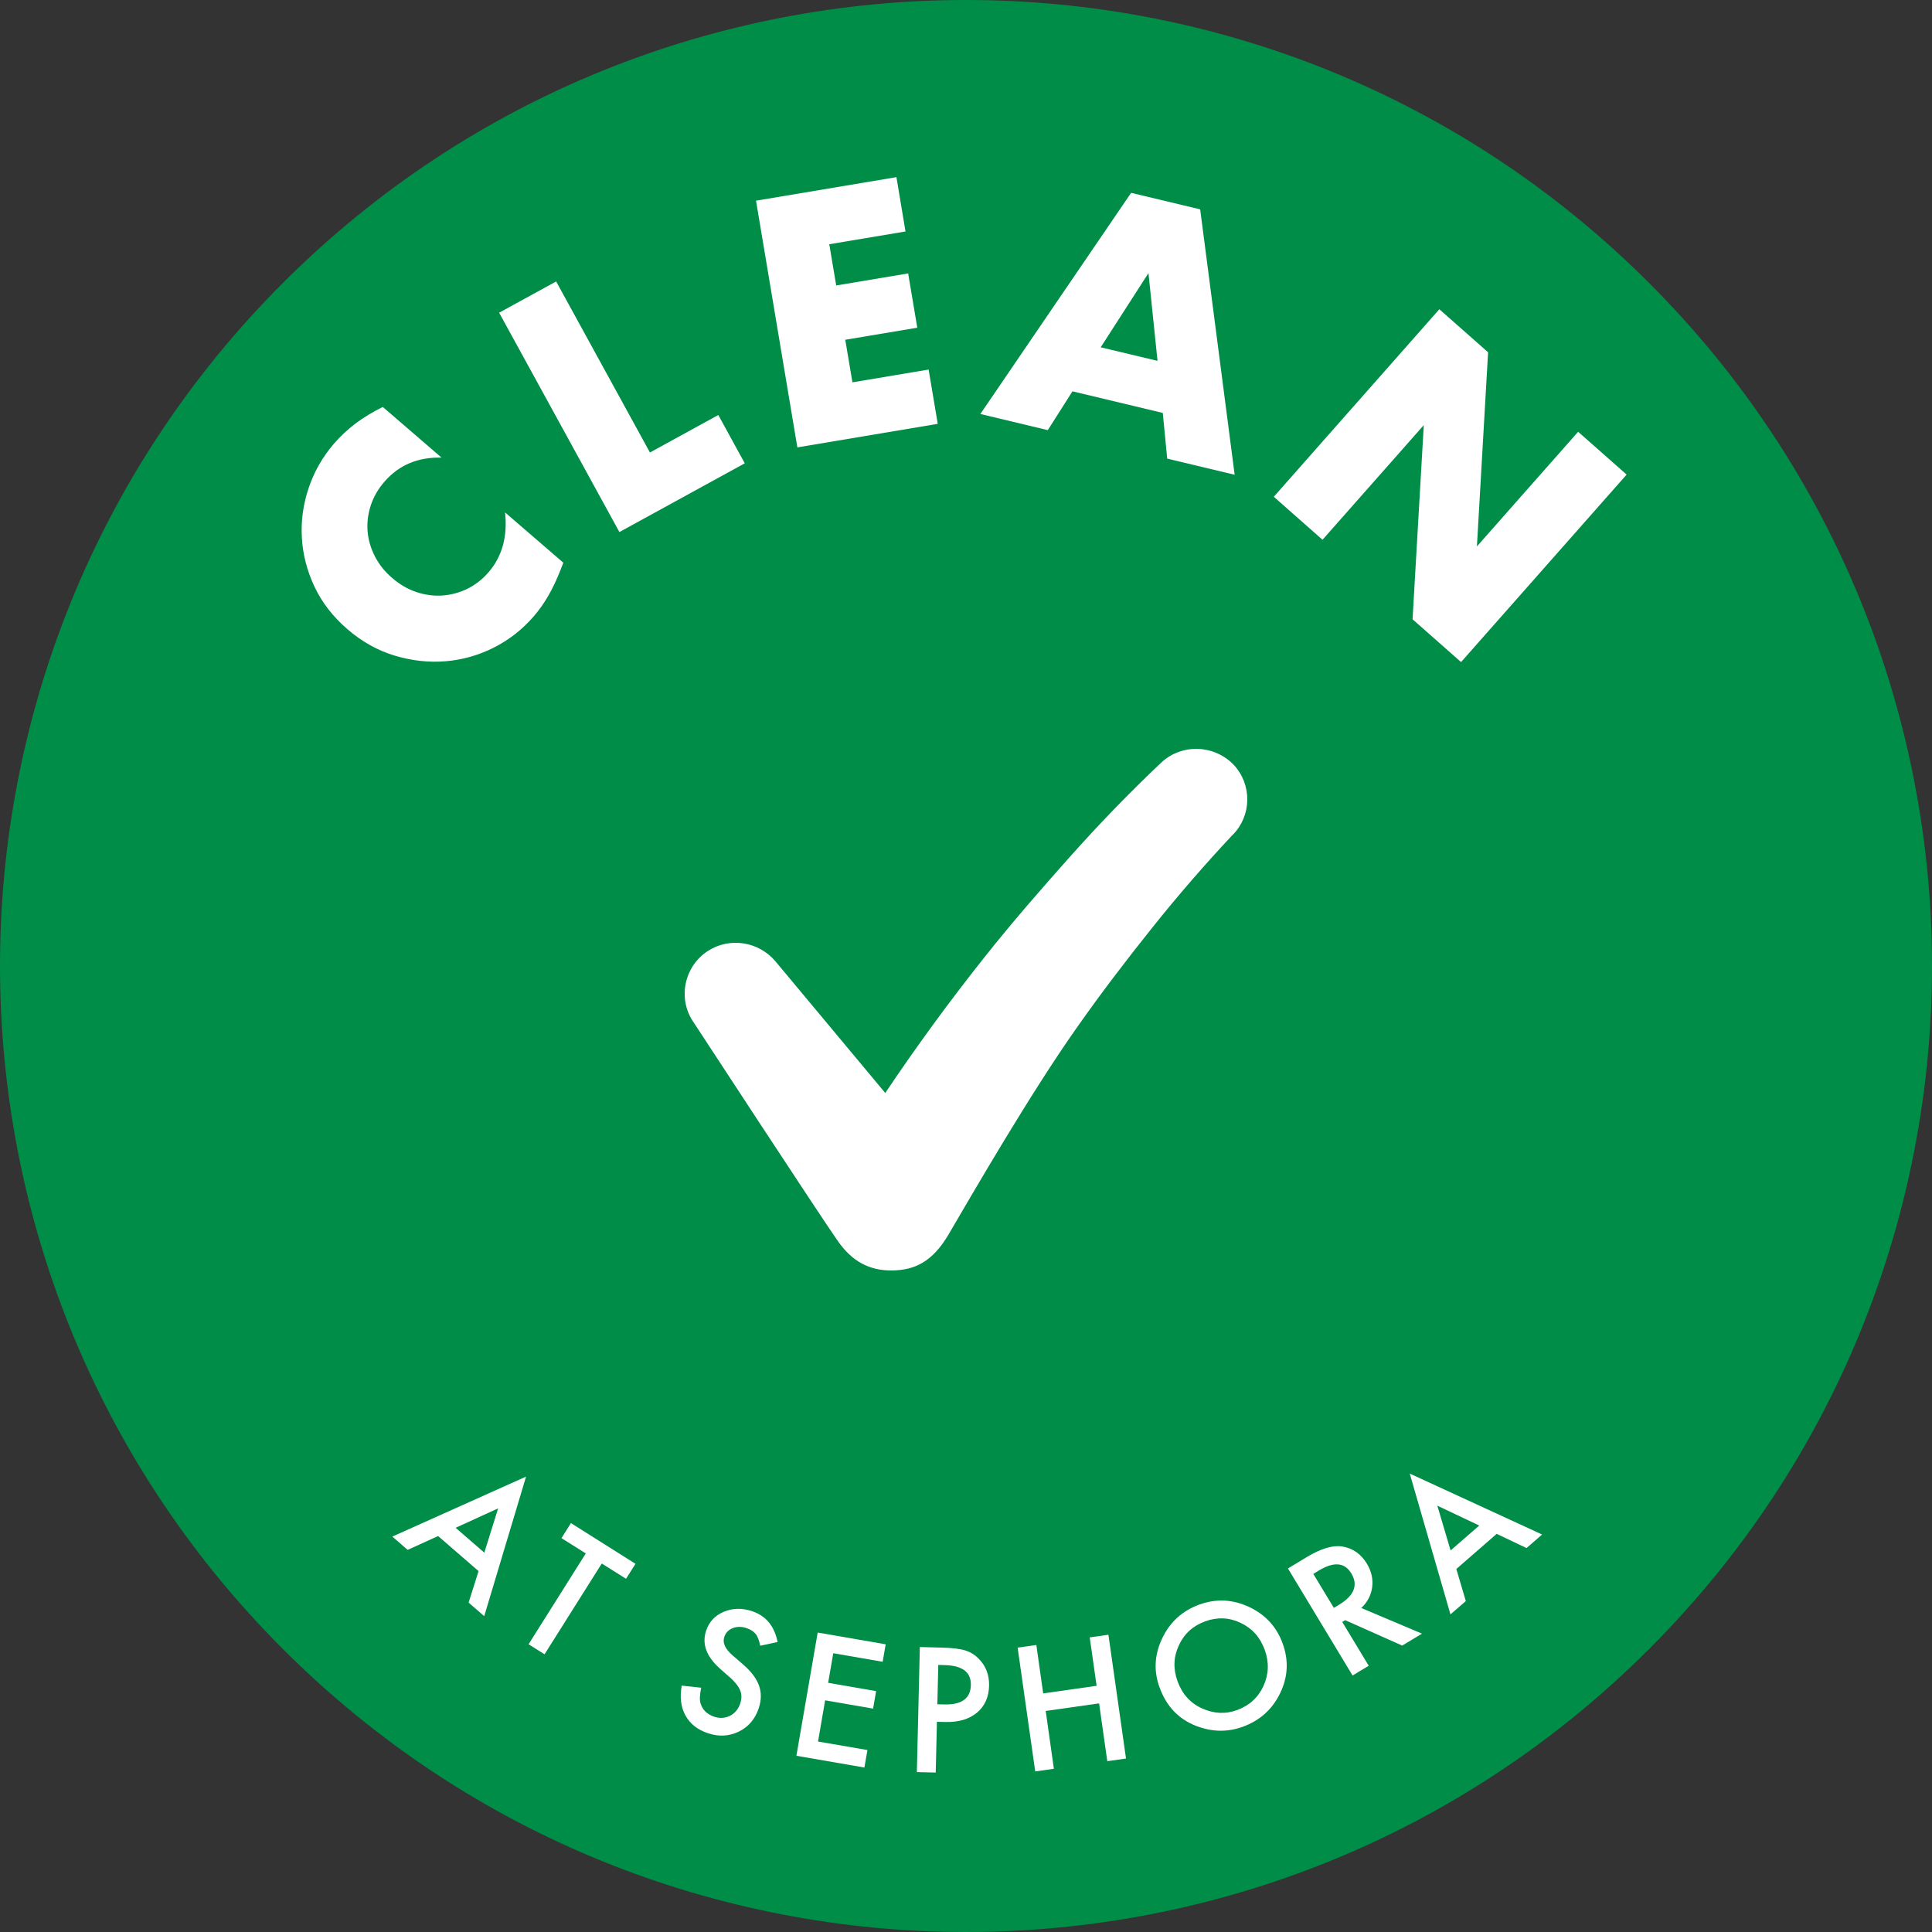
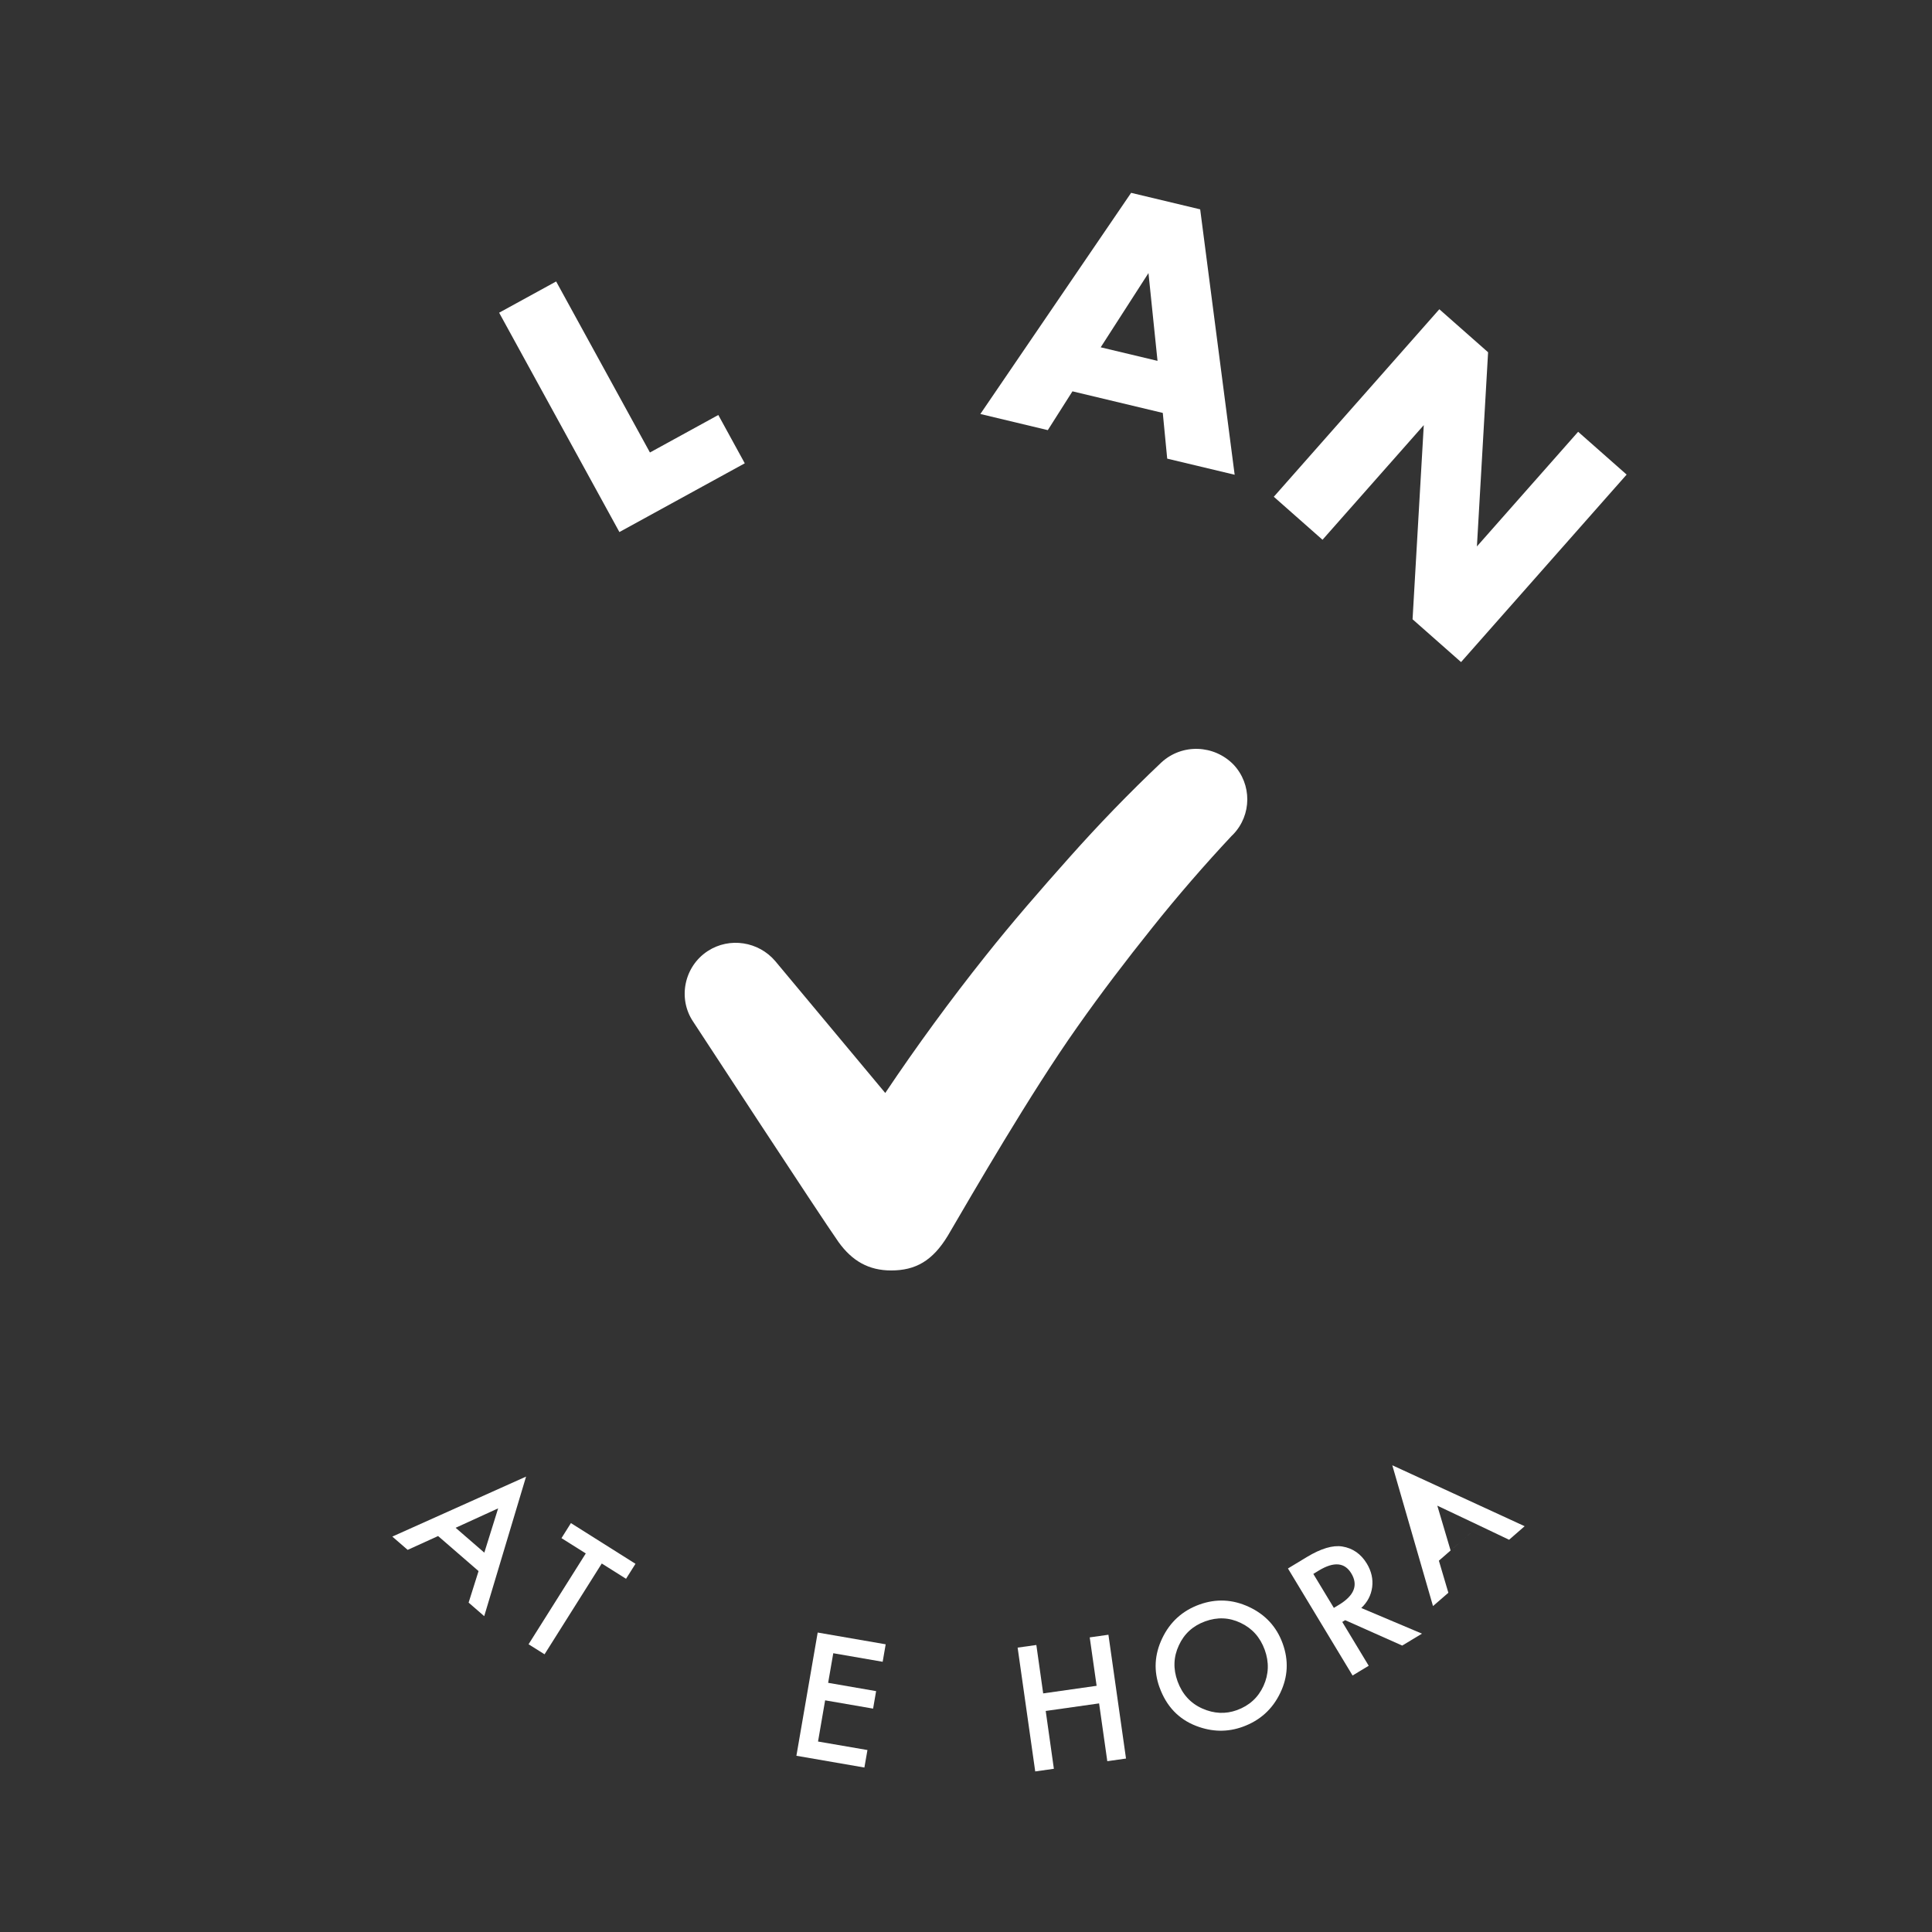
<svg xmlns="http://www.w3.org/2000/svg" viewBox="0 0 960.98 960.98" data-name="Layer 1" id="Layer_1">
  <rect x="0" y="0" width="960.98" height="960.98" fill="#333333" stroke="none" />
  <defs>
    <style>
      .cls-1 {
        fill: none;
      }

      .cls-2 {
        clip-path: url(#clippath-1);
      }

      .cls-3 {
        clip-path: url(#clippath-3);
      }

      .cls-4 {
        clip-path: url(#clippath-4);
      }

      .cls-5 {
        clip-path: url(#clippath-2);
      }

      .cls-6 {
        clip-path: url(#clippath-5);
      }

      .cls-7 {
        fill: #fff;
      }

      .cls-8 {
        clip-path: url(#clippath);
      }

      .cls-9 {
        fill: #008d47;
      }
    </style>
    <clipPath id="clippath">
      <rect height="960.97" width="960.97" x="0" class="cls-1" />
    </clipPath>
    <clipPath id="clippath-1">
      <rect height="960.97" width="960.97" x="0" class="cls-1" />
    </clipPath>
    <clipPath id="clippath-2">
-       <rect height="960.97" width="960.97" x="0" class="cls-1" />
-     </clipPath>
+       </clipPath>
    <clipPath id="clippath-3">
      <rect height="960.97" width="960.97" x="0" class="cls-1" />
    </clipPath>
    <clipPath id="clippath-4">
      <rect height="960.97" width="960.97" x="0" class="cls-1" />
    </clipPath>
    <clipPath id="clippath-5">
      <rect height="960.97" width="960.97" x="0" class="cls-1" />
    </clipPath>
  </defs>
  <g class="cls-8">
-     <path d="M820.25,140.73c187.64,187.64,187.64,491.86,0,679.52-187.64,187.64-491.86,187.64-679.52,0-187.64-187.66-187.64-491.88,0-679.52,187.66-187.64,491.88-187.64,679.52,0" class="cls-9" />
-   </g>
+     </g>
  <path d="M240.9,772.29l6.88-22.03-21.15,9.67,14.27,12.36ZM238.03,781.46l-20.12-17.43-15.13,6.88-7.64-6.61,66.53-29.84-20.82,69.42-7.76-6.74,4.95-15.69Z" class="cls-7" />
  <polygon points="299.32 777.69 270.86 822.85 262.91 817.86 291.37 772.68 279.28 765.07 283.98 757.59 316.09 777.84 311.39 785.29 299.32 777.69" class="cls-7" />
  <g class="cls-2">
-     <path d="M386.8,816.74l-8.67,1.85c-.55-2.79-1.31-4.76-2.3-5.89-1.01-1.23-2.51-2.2-4.52-2.87-2.46-.84-4.74-.82-6.86.02-2.09.82-3.49,2.28-4.19,4.37-.97,2.87.39,5.91,4.07,9.12l5.07,4.37c4.13,3.55,6.84,7.1,8.11,10.64s1.23,7.31-.12,11.36c-1.83,5.42-5.15,9.3-9.96,11.62-4.85,2.34-9.96,2.59-15.36.76-5.11-1.7-8.83-4.66-11.13-8.81-2.28-4.13-2.87-9.08-1.85-14.85l9.69,1.05c-.76,3.59-.86,6.22-.29,7.88.97,3.16,3.22,5.34,6.74,6.53,2.77.92,5.38.78,7.84-.45,2.46-1.25,4.17-3.31,5.13-6.14.37-1.15.57-2.26.57-3.33s-.18-2.09-.6-3.12c-.41-1.03-1.03-2.07-1.87-3.14-.82-1.05-1.87-2.16-3.14-3.29l-4.89-4.29c-6.92-6.12-9.26-12.46-7.04-19.03,1.48-4.44,4.41-7.58,8.81-9.4,4.39-1.87,9.12-1.95,14.17-.25,6.8,2.3,10.99,7.39,12.57,15.3" class="cls-7" />
-   </g>
+     </g>
  <polygon points="439.04 826.57 414.47 822.32 411.92 837.04 435.78 841.17 434.28 849.87 410.42 845.75 406.89 866.24 431.47 870.47 429.95 879.17 396.13 873.32 406.72 812.03 440.54 817.88 439.04 826.57" class="cls-7" />
  <g class="cls-5">
    <path d="M466.24,847.71l3.51.08c8.6.21,13-3,13.16-9.63.14-6.43-4.21-9.73-13.1-9.94l-3.1-.08-.47,19.57ZM466.03,856.41l-.6,25.26-9.38-.23,1.48-62.2,10.62.27c5.22.12,9.14.57,11.79,1.36,2.67.8,4.99,2.22,6.98,4.29,3.49,3.57,5.17,8.01,5.05,13.33-.14,5.69-2.16,10.16-6.04,13.41-3.9,3.22-9.08,4.76-15.54,4.62l-4.35-.1Z" class="cls-7" />
  </g>
  <polygon points="518.88 842.3 545.46 838.52 542.03 814.44 551.33 813.12 560.08 874.7 550.77 876.02 546.69 847.27 520.14 851.03 524.2 879.8 514.92 881.11 506.17 819.53 515.48 818.22 518.88 842.3" class="cls-7" />
  <g class="cls-3">
    <path d="M585.71,836.27c2.36,6.45,6.47,10.96,12.32,13.55,5.83,2.59,11.58,2.85,17.23.8,6.14-2.24,10.53-6.24,13.2-12.03,2.65-5.81,2.85-11.81.62-17.97-2.28-6.24-6.26-10.7-11.97-13.39-5.69-2.73-11.58-2.98-17.68-.76-6.08,2.22-10.45,6.2-13.08,11.97-2.67,5.73-2.87,11.66-.64,17.82M576.78,839.39c-3-8.23-2.57-16.39,1.31-24.5,3.86-8.09,10-13.68,18.42-16.76,8.34-3.02,16.55-2.65,24.68,1.13,8.15,3.78,13.76,9.84,16.8,18.19,3.06,8.4,2.67,16.61-1.21,24.66-3.88,8.09-10.08,13.68-18.62,16.78-7.54,2.75-15.28,2.63-23.18-.41-8.71-3.37-14.78-9.73-18.19-19.1" class="cls-7" />
    <path d="M663.45,799.77l2.55-1.54c7.62-4.6,9.65-9.82,6.14-15.63-3.29-5.44-8.62-5.93-16.04-1.48l-2.85,1.75,10.21,16.9ZM677.12,799.83l30.18,12.75-9.84,5.93-28.36-12.63-1.46.88,13.16,21.79-8.03,4.85-32.14-53.24,9.4-5.69c7.04-4.25,12.92-6,17.64-5.24,5.24.86,9.3,3.72,12.22,8.54,2.26,3.78,3.14,7.66,2.63,11.68-.53,4.02-2.34,7.47-5.42,10.37" class="cls-7" />
  </g>
-   <path d="M735.78,758.8l-20.86-9.88,6.61,22.28,14.25-12.4ZM744.46,762.93l-20.08,17.49,4.72,15.95-7.64,6.63-20.25-70.04,65.83,30.31-7.74,6.74-14.85-7.08Z" class="cls-7" />
+   <path d="M735.78,758.8l-20.86-9.88,6.61,22.28,14.25-12.4Zl-20.08,17.49,4.72,15.95-7.64,6.63-20.25-70.04,65.83,30.31-7.74,6.74-14.85-7.08Z" class="cls-7" />
  <g class="cls-4">
-     <path d="M219.64,227.62c-11.81-.31-21.29,3.72-28.48,12.05-3.16,3.65-5.42,7.62-6.8,11.91-1.36,4.27-1.85,8.5-1.52,12.73.37,4.23,1.56,8.36,3.61,12.38,2.05,4.02,4.91,7.62,8.58,10.76,3.74,3.24,7.76,5.59,12.03,7.02,4.27,1.44,8.56,2.01,12.87,1.75,4.31-.29,8.46-1.4,12.46-3.31,3.98-1.95,7.54-4.7,10.62-8.28,6.76-7.84,9.51-17.74,8.21-29.75l28.99,25.01-1.27,3.26c-1.91,4.89-3.94,9.22-6.12,13.02-2.18,3.8-4.64,7.27-7.37,10.43-5.61,6.49-12.2,11.66-19.79,15.5-7.6,3.84-15.59,6.1-23.96,6.8-8.38.7-16.8-.23-25.3-2.77-8.48-2.53-16.37-6.92-23.61-13.18-7.23-6.24-12.71-13.33-16.41-21.23-3.72-7.93-5.79-16.04-6.24-24.35-.47-8.32.66-16.53,3.39-24.64,2.71-8.11,6.92-15.46,12.59-22.05,3.24-3.74,6.82-7.08,10.74-10.04,3.9-2.94,8.42-5.67,13.53-8.23l29.24,25.22Z" class="cls-7" />
-   </g>
+     </g>
  <polygon points="276.63 140 323.28 225.07 357.29 206.42 370.45 230.45 308.09 264.64 248.27 155.54 276.63 140" class="cls-7" />
-   <polygon points="450.4 115.14 412.48 121.48 415.93 141.99 451.72 136 456.26 163 420.44 169 424 190.17 461.9 183.82 466.44 210.82 396.61 222.53 376.05 99.82 445.89 88.11 450.4 115.14" class="cls-7" />
  <path d="M575.75,179.48l-4.5-43.65-23.76,36.92,28.25,6.74ZM578.37,205.39l-44.93-10.74-12.26,19.3-33.55-8.03,74.99-110,34.35,8.21,17.15,132.01-33.55-8.01-2.2-22.75Z" class="cls-7" />
  <polygon points="633.59 247.09 715.93 153.82 740.18 175.22 734.62 271.79 784.97 214.77 809.09 236.06 726.73 329.32 702.61 308.03 708.19 211.46 657.82 268.48 633.59 247.09" class="cls-7" />
  <g class="cls-6">
    <path d="M613.61,380.37c-9.71-10-25.61-10.6-35.89-1.17-16.47,15.59-31.19,30.88-45.61,47.06s-28.54,32.38-42.07,49.42c-17.35,21.79-34.13,44.72-49.71,67.97l-54.72-65.6c-8.25-9.71-22.67-12.07-33.55-5.01-11.77,7.66-15.01,23.55-7.35,35.03,0,0,63.84,97.66,72.38,109.73,6.76,9.4,14.99,14.13,26.18,14.13,12.05,0,20.6-4.72,28.23-17.37,12.07-20.6,40.9-70.59,64.43-103.86,11.79-16.76,24.13-32.94,37.08-49.12,12.65-15.89,26.47-31.79,39.71-45.91l.6-.57c9.4-9.71,9.4-25.01.29-34.72" class="cls-7" />
  </g>
</svg>